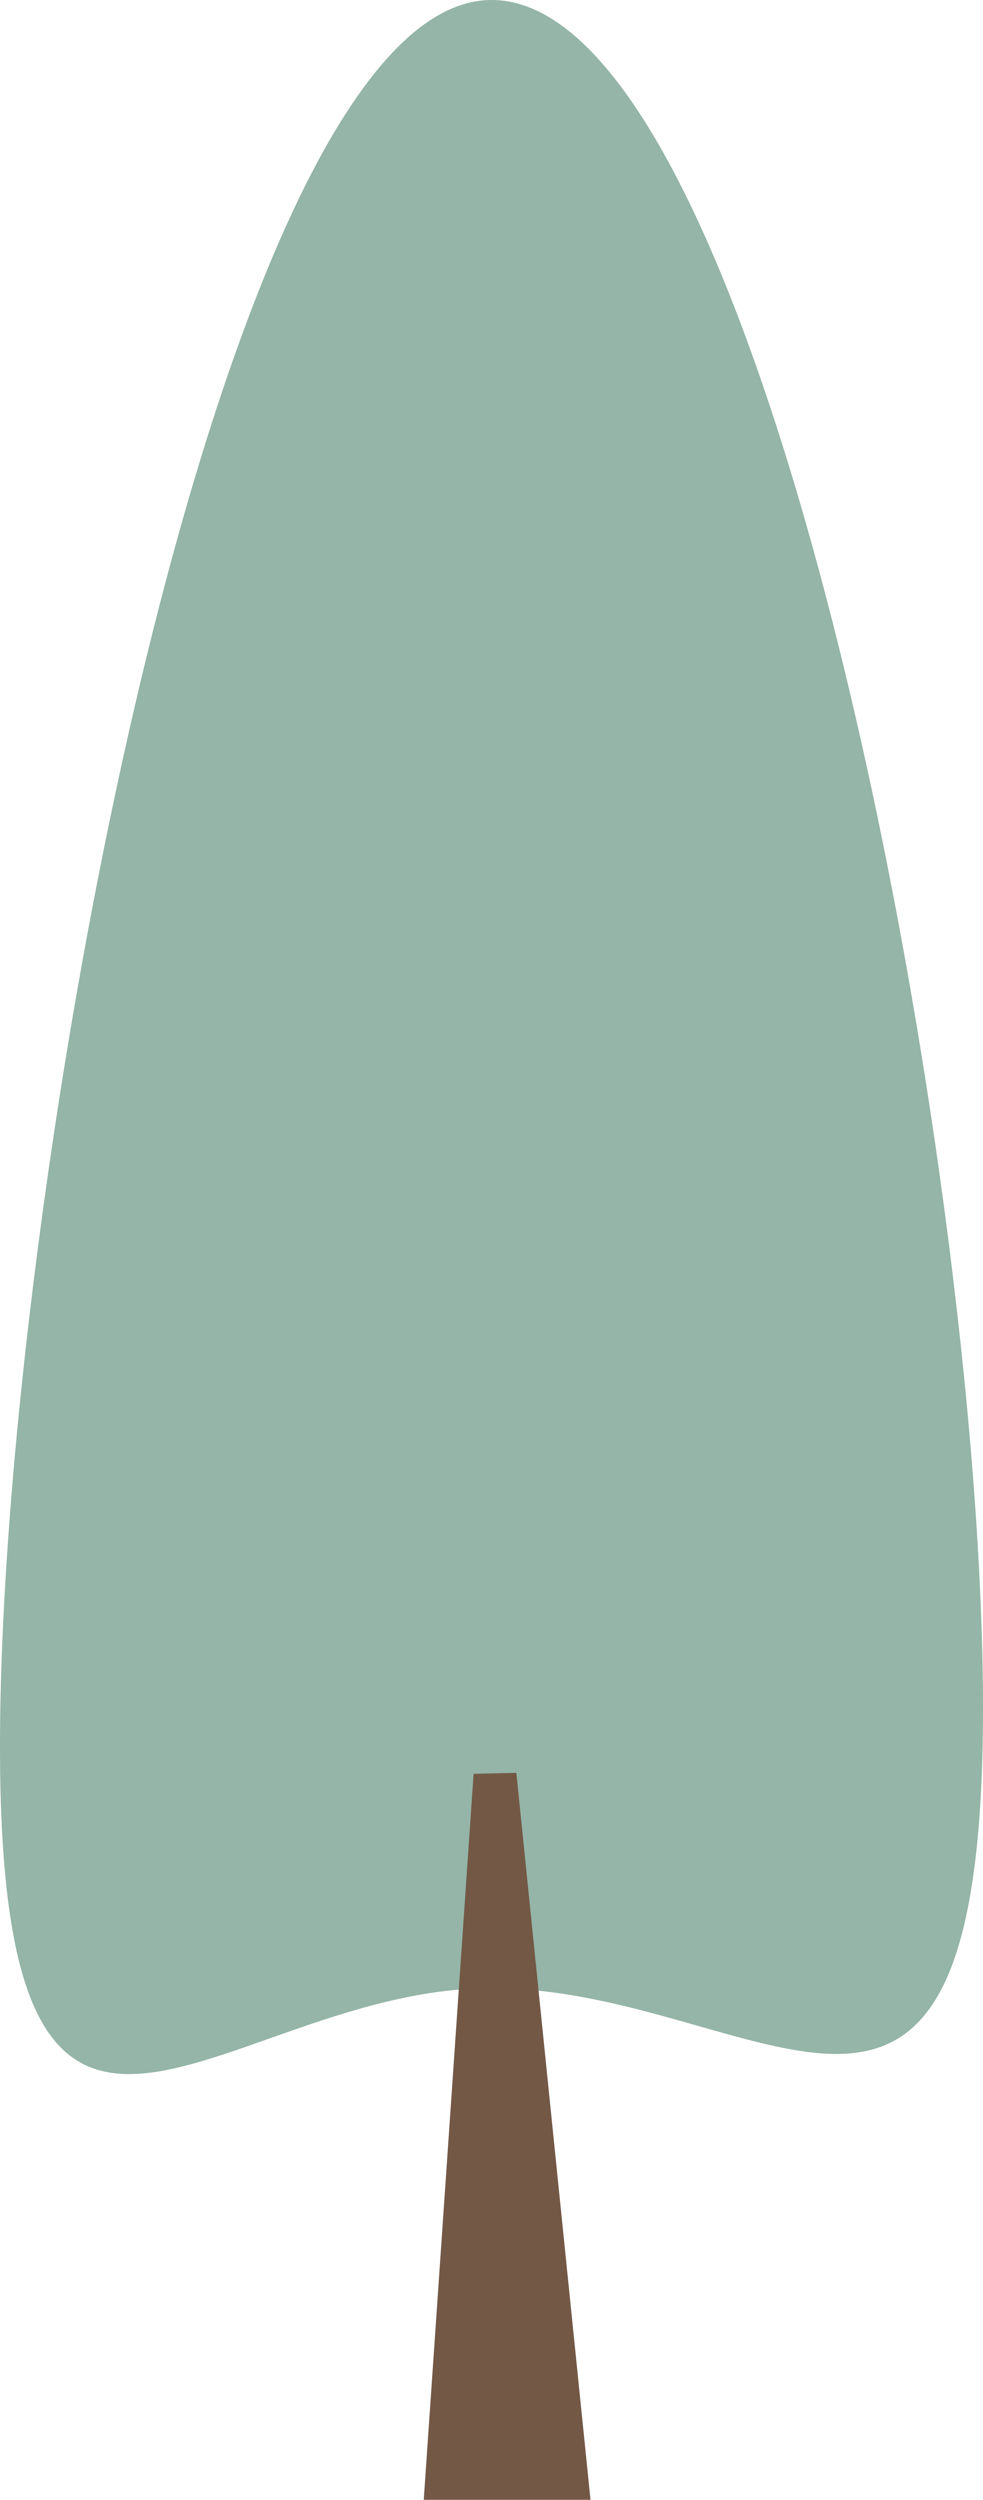
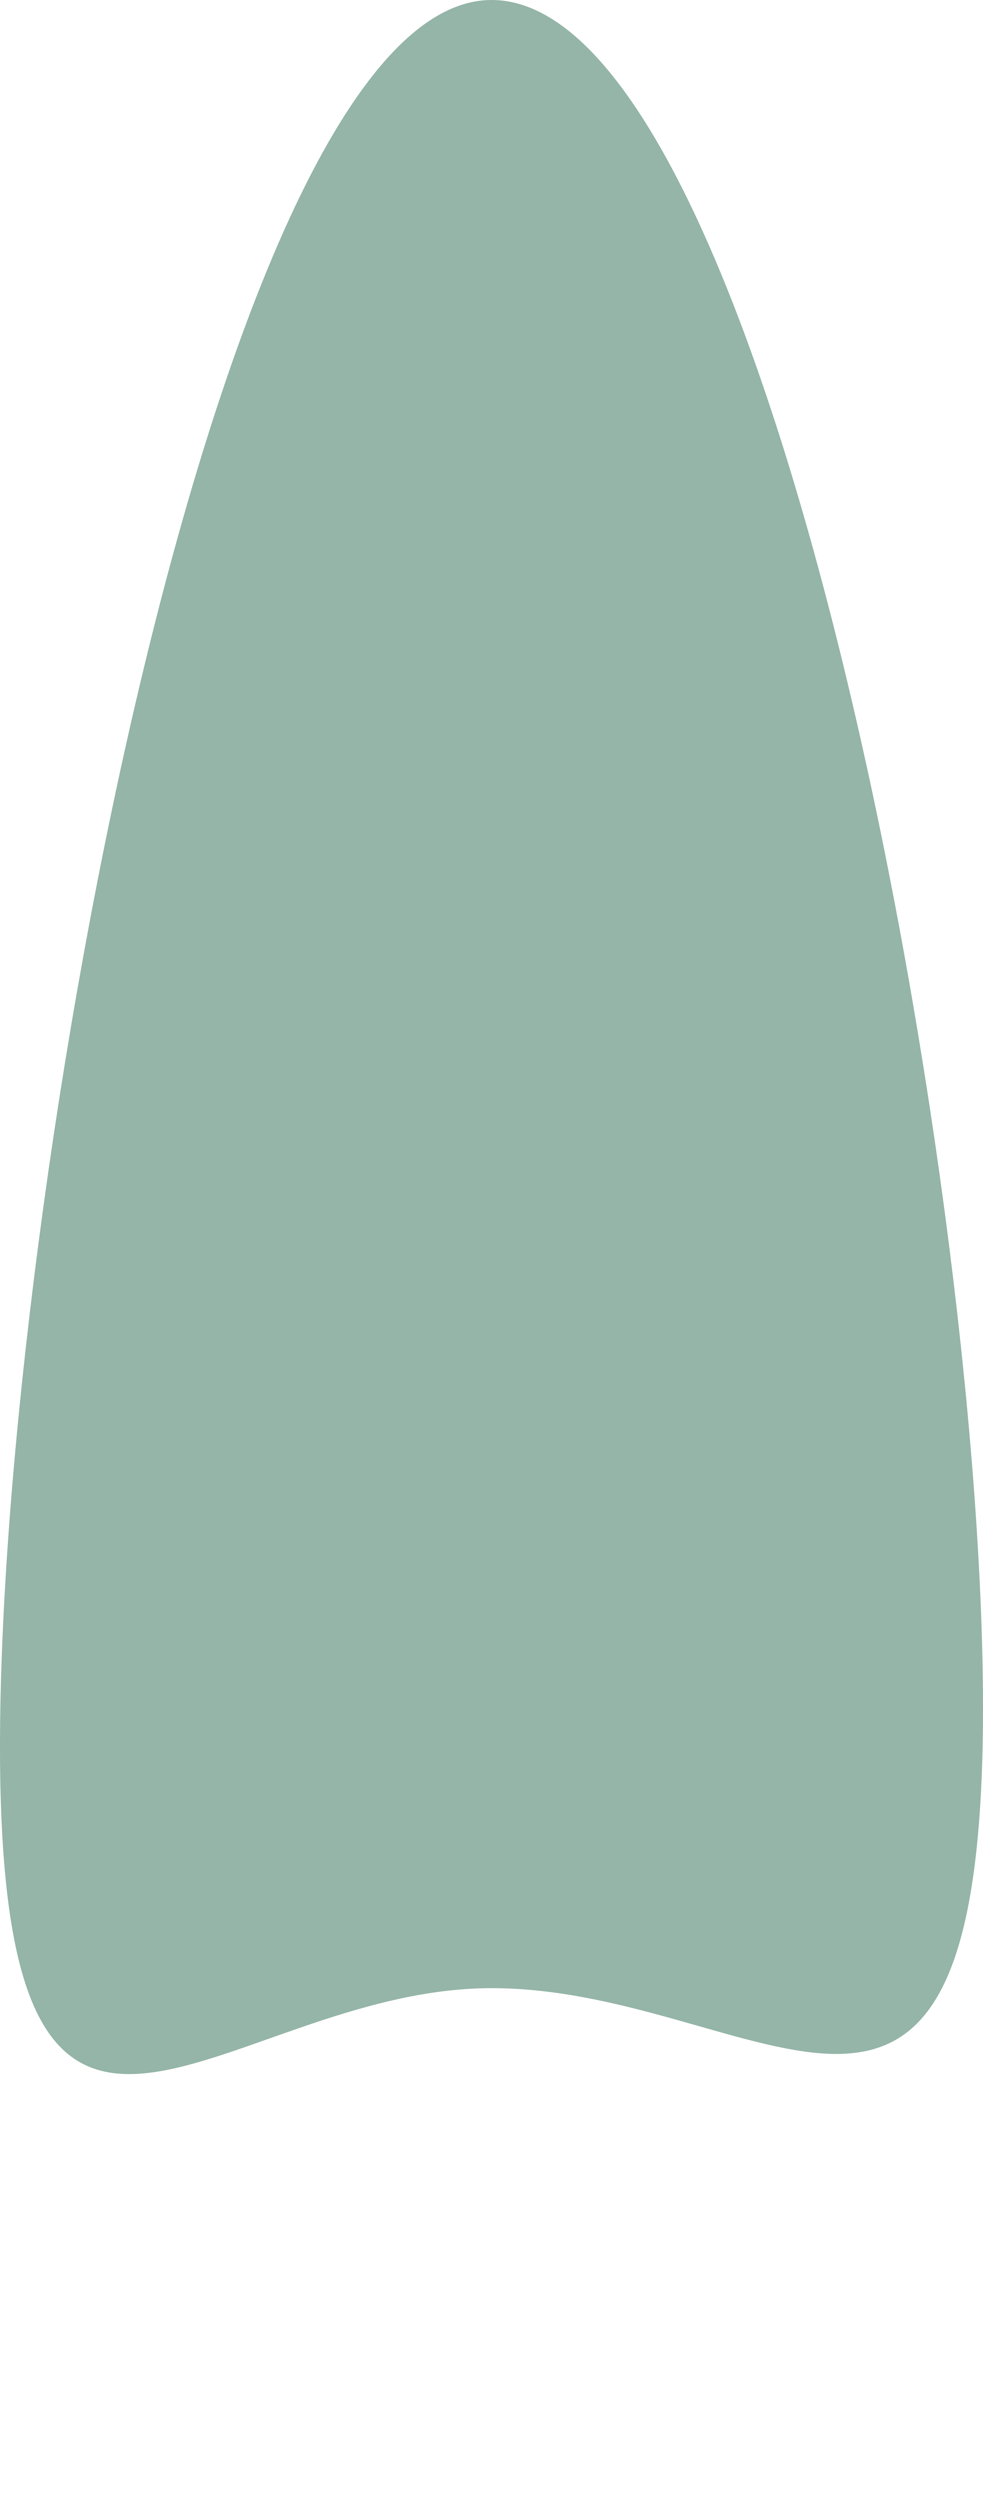
<svg xmlns="http://www.w3.org/2000/svg" viewBox="0 0 60.71 154.29">
  <defs>
    <style>.cls-1{fill:#94b5a7;}.cls-2{fill:#735846;}</style>
  </defs>
  <title>Ресурс 6</title>
  <g id="Слой_2" data-name="Слой 2">
    <g id="OBJECTS">
      <path class="cls-1" d="M60.71,105.41c0,33.89-13.59,17.3-30.35,17.3S0,141.7,0,107.81,13.59,0,30.36,0,60.71,71.53,60.71,105.41Z" />
-       <polygon class="cls-2" points="36.47 154.29 26.17 154.29 29.25 109.48 31.89 109.42 36.47 154.29" />
    </g>
  </g>
</svg>